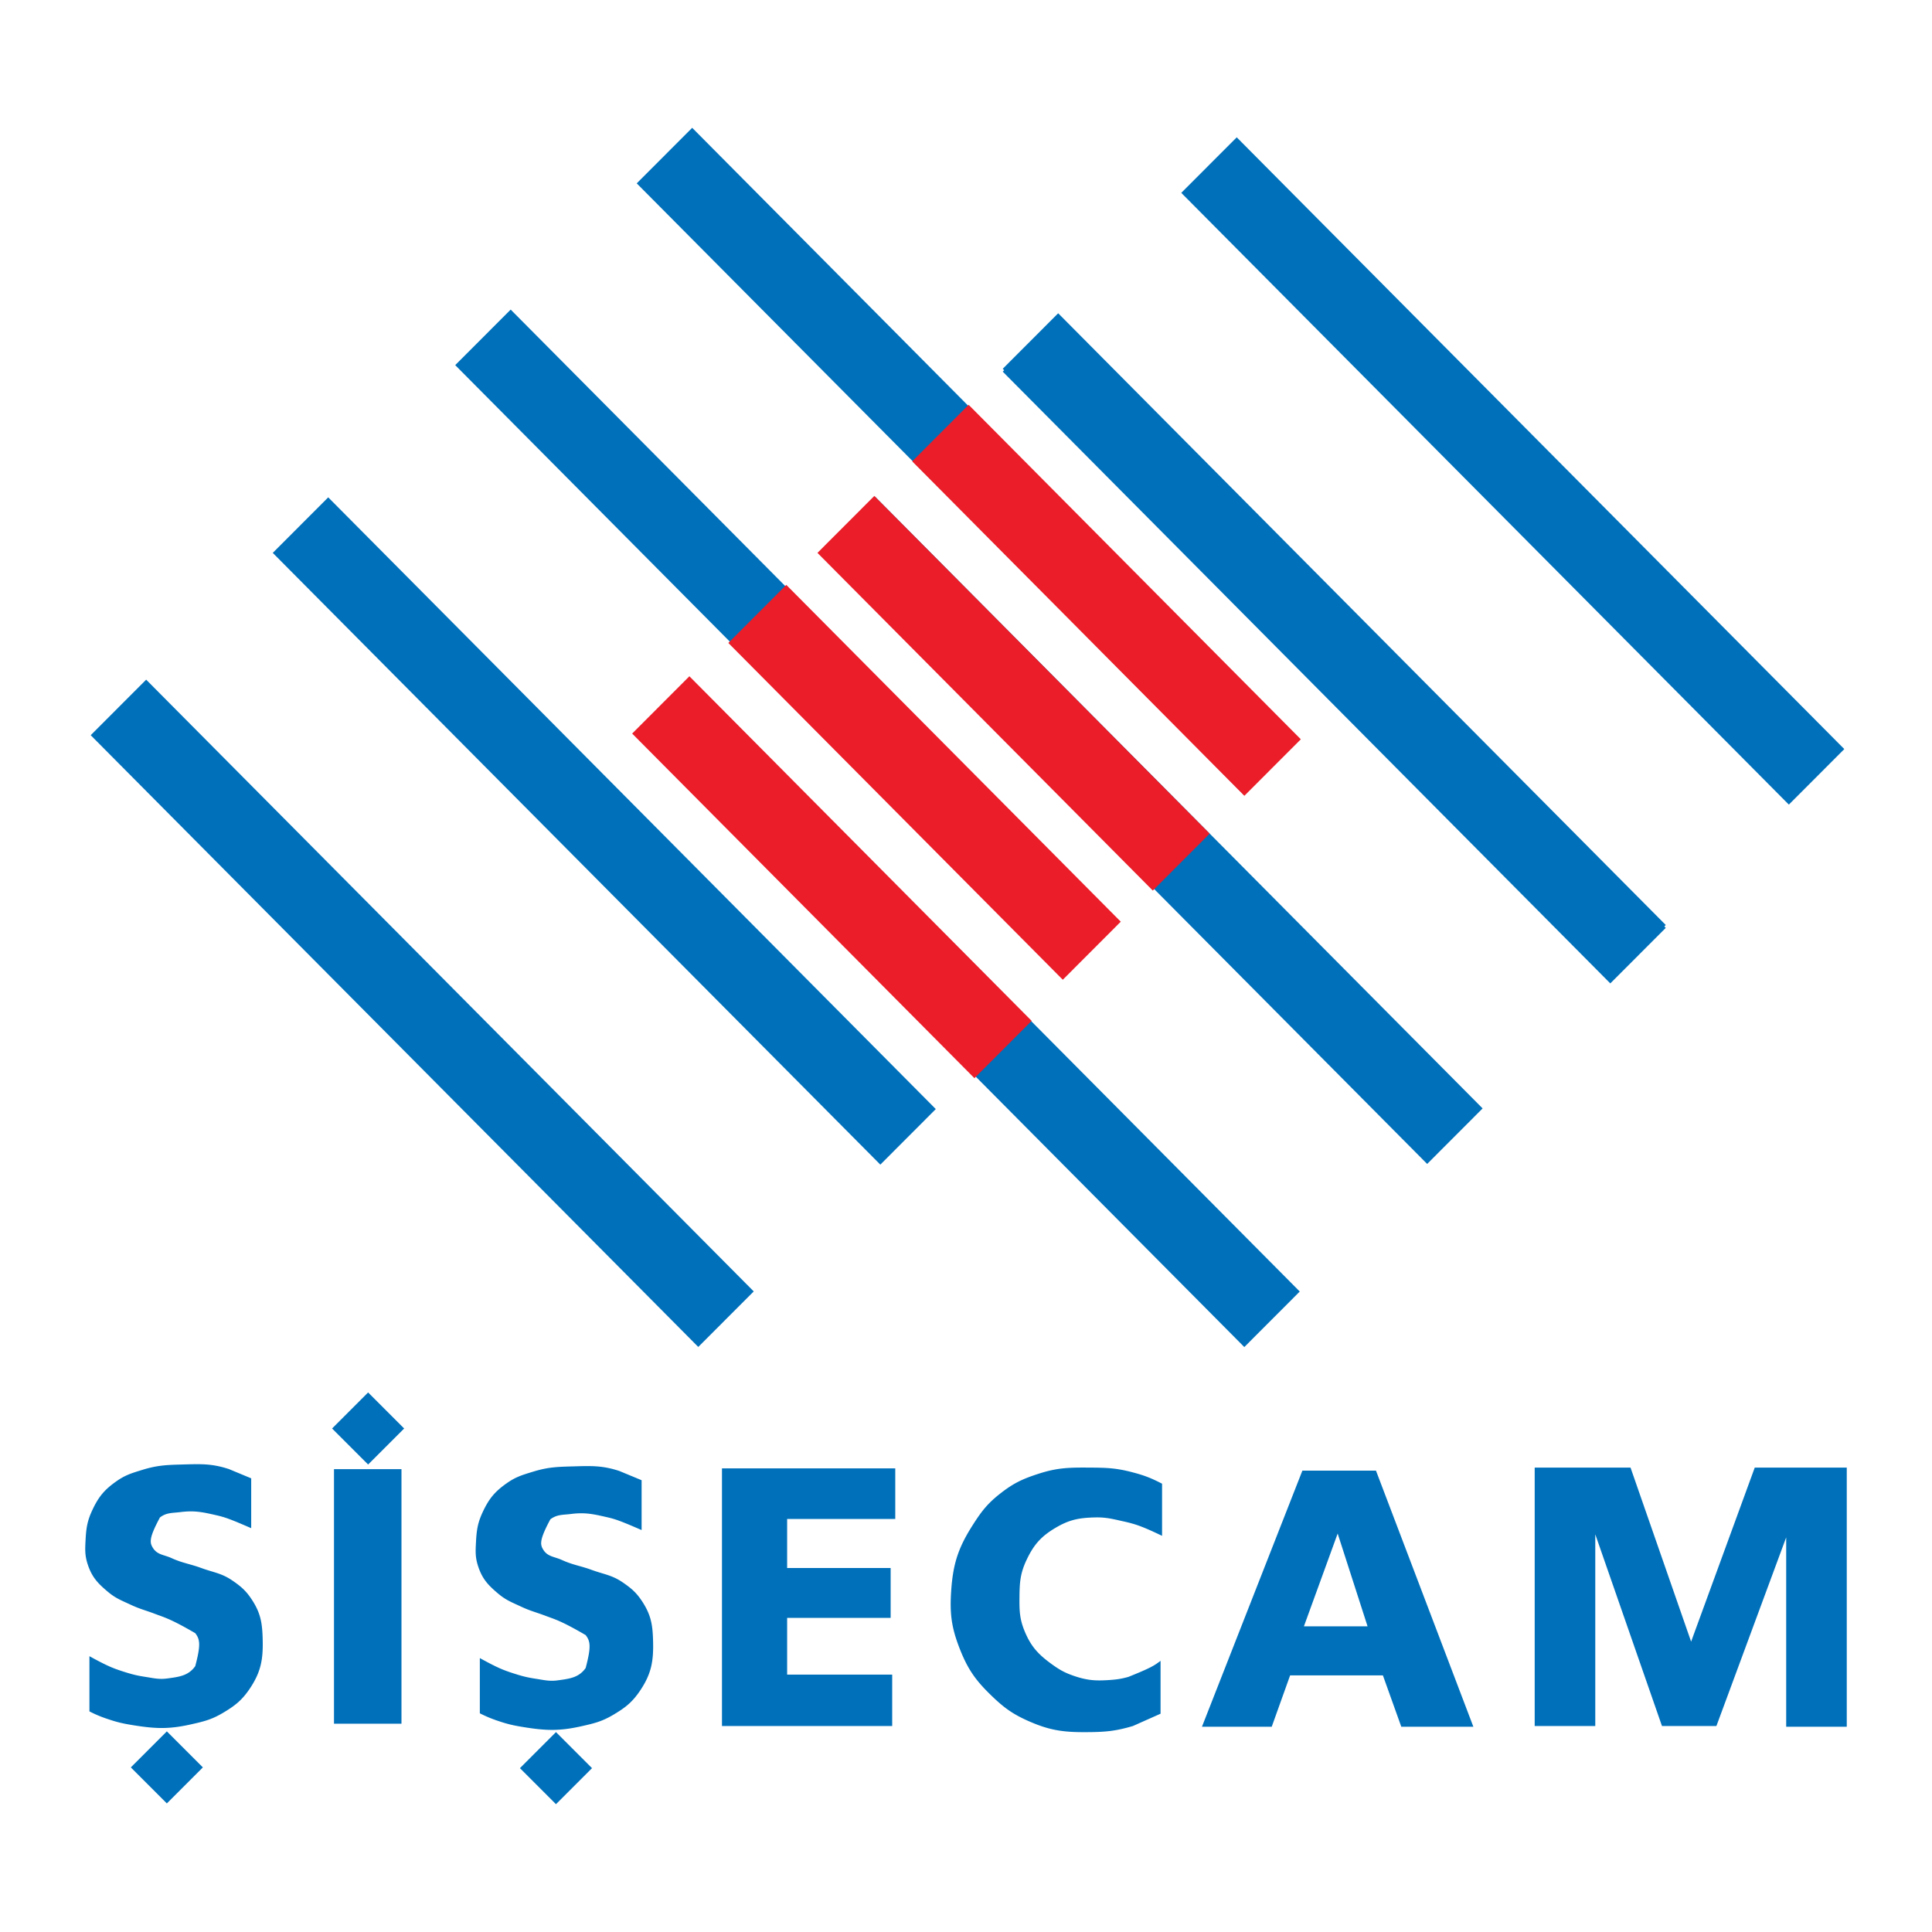
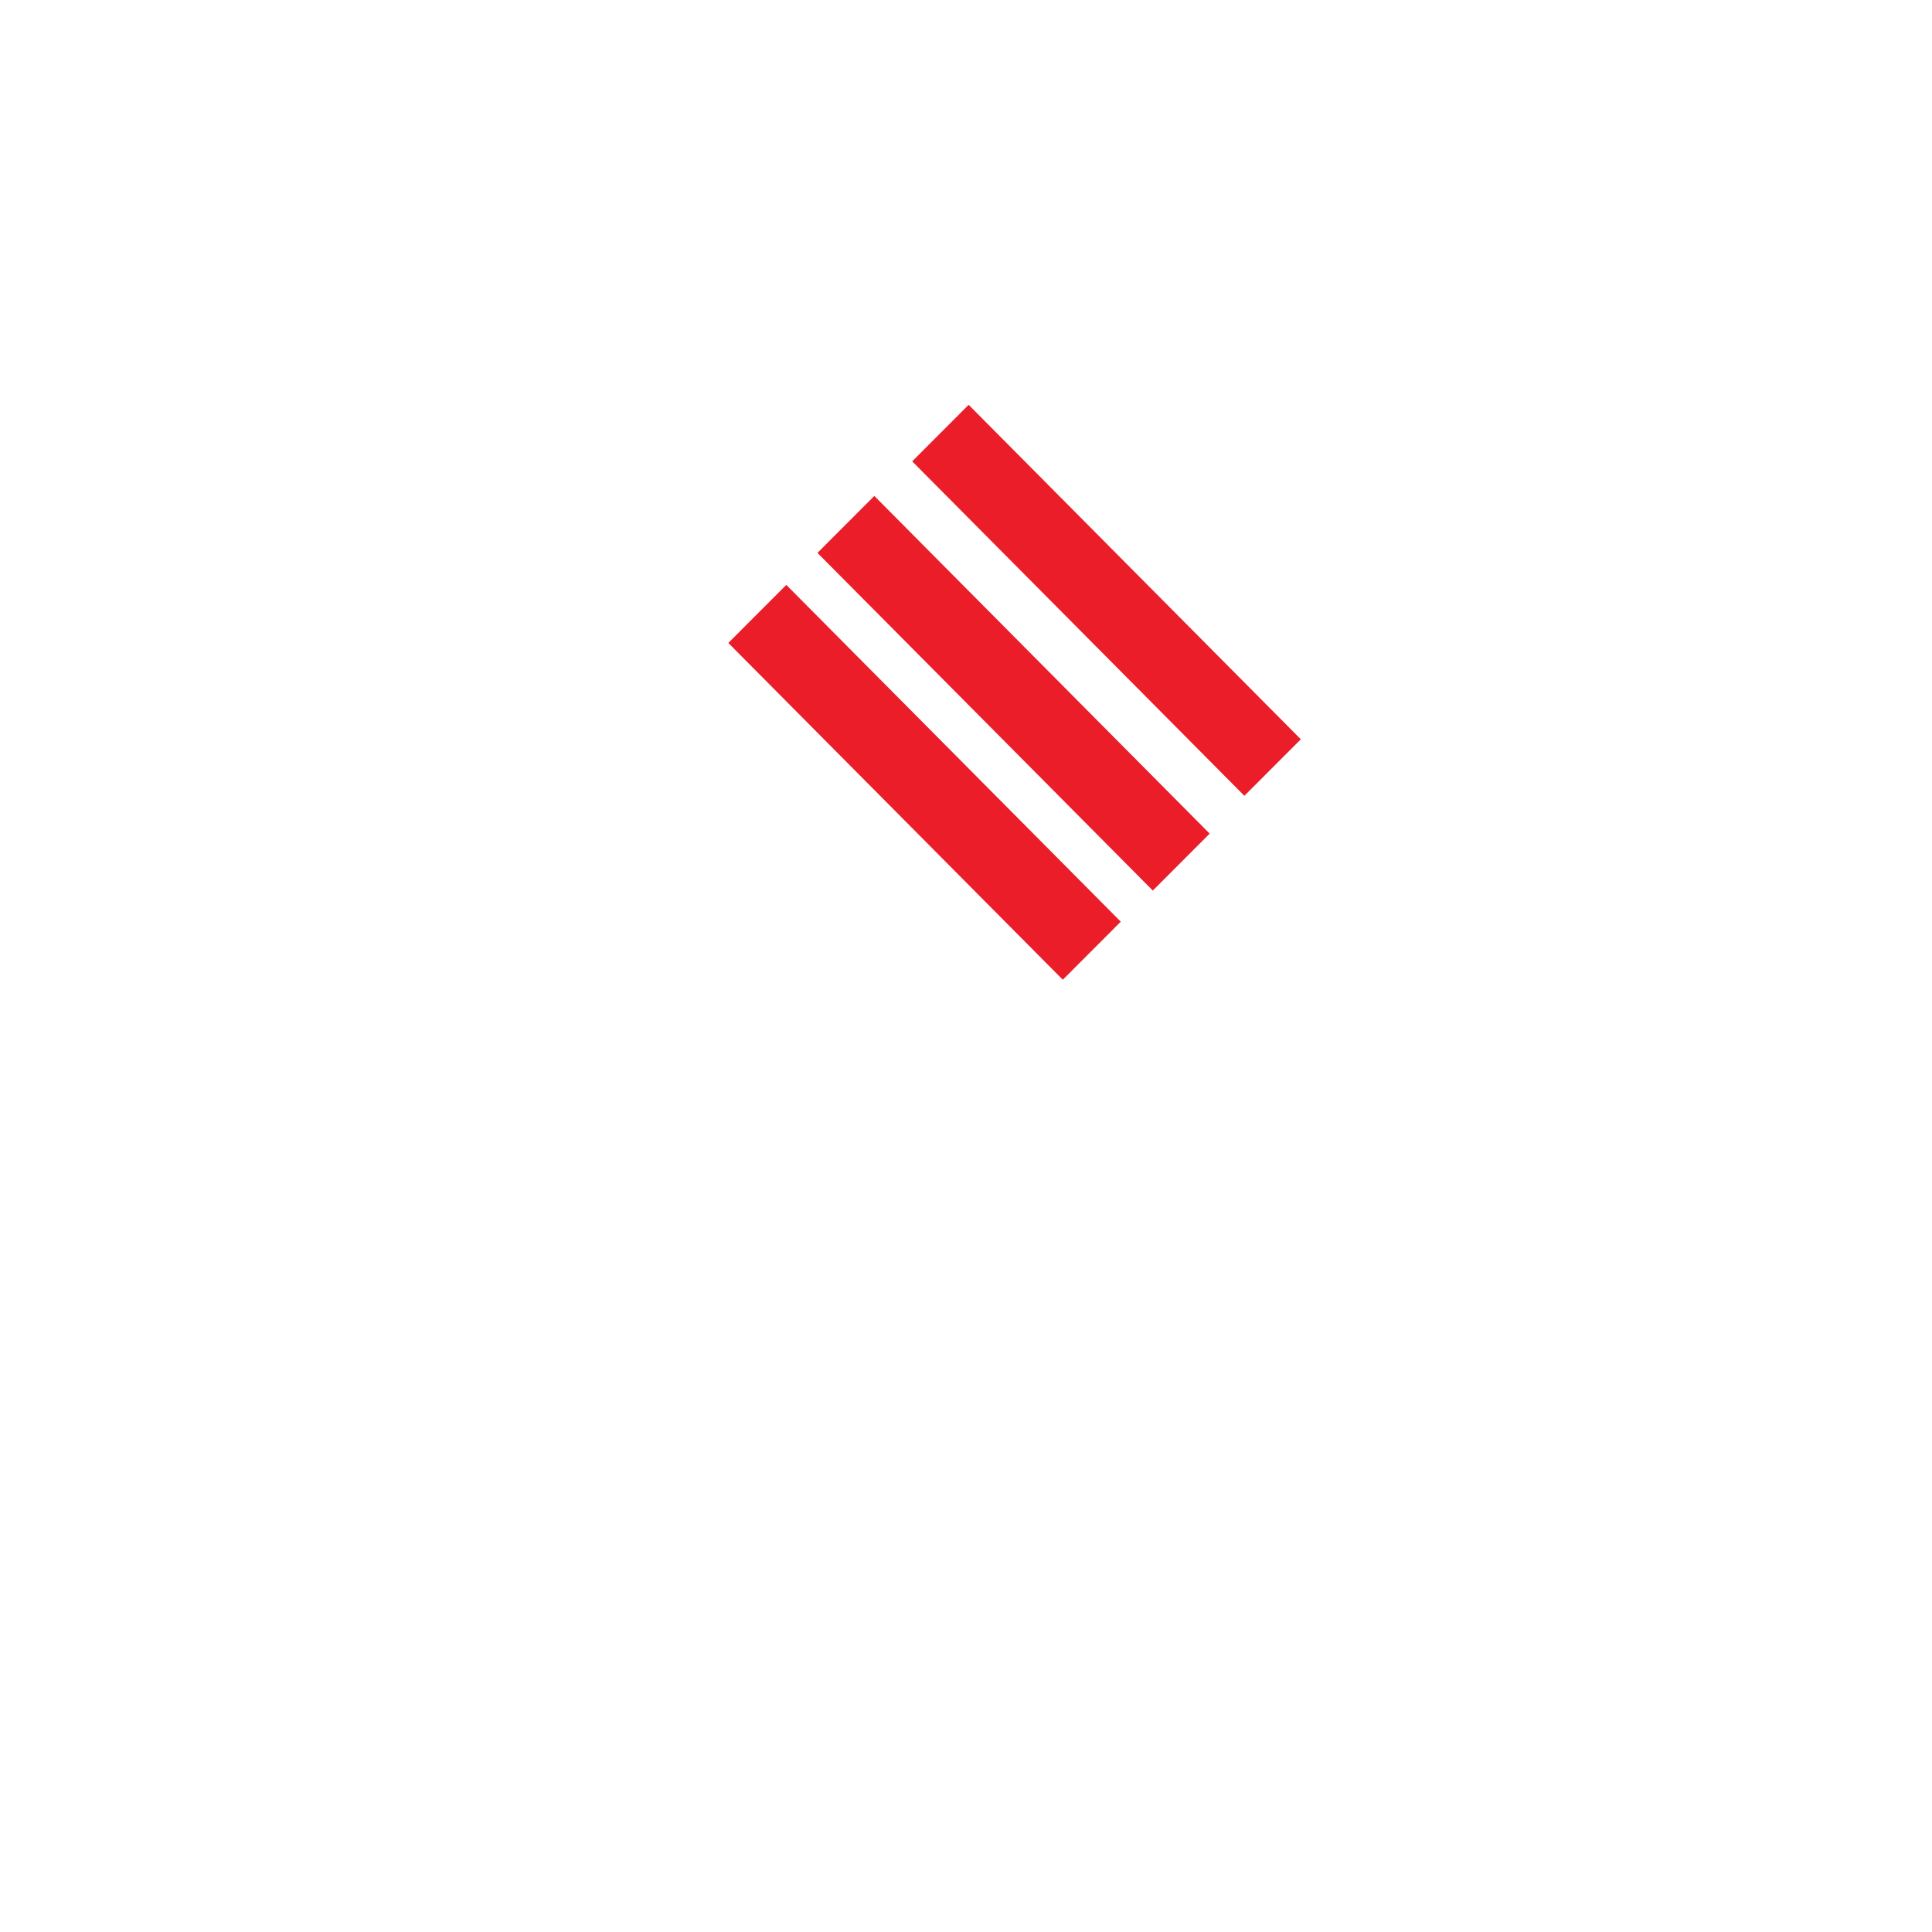
<svg xmlns="http://www.w3.org/2000/svg" width="192.756" height="192.756" viewBox="0 0 192.756 192.756" xml:space="preserve">
-   <path fill-rule="evenodd" clip-rule="evenodd" fill="#0070BA" d="m100.043 36.794 60.617 61.035 5.534-5.54-60.619-61.035zM81.772 55.091l60.617 61.036 5.532-5.54L87.305 49.55zM63.527 18.294l60.618 61.034 5.532-5.54L69.06 12.752zm-18.11 18.135 60.618 61.035 5.533-5.541-60.617-61.035zm18.11 36.934 60.618 61.033 5.532-5.539L69.06 67.823z" />
-   <path fill-rule="evenodd" clip-rule="evenodd" fill="#EA1D28" d="m63.071 73.188 34.148 34.382 5.709-5.716L68.78 67.471z" />
-   <path fill-rule="evenodd" clip-rule="evenodd" fill="#0070BA" d="M130.092 162.258h6.35l-2.983-9.257zm-10.173 10.02h6.961l1.836-5.126h9.256l1.836 5.126h7.19l-9.716-25.551h-7.343zm33.199-.075h6.043v-19.126l6.655 19.126h5.431l6.962-18.819v18.895h6.043v-25.856h-9.18l-6.349 17.364-6.044-17.364h-9.562v25.78zm-37.178-24.175v5.202c-1.992-.958-2.676-1.182-3.902-1.453-1.088-.242-1.717-.413-2.83-.383-1.54.044-2.494.219-3.824.994-1.498.871-2.251 1.72-2.983 3.289-.616 1.32-.675 2.216-.688 3.672-.014 1.358.011 2.191.535 3.444.646 1.542 1.396 2.313 2.754 3.29.791.565 1.296.835 2.219 1.146 1.308.44 2.142.479 3.519.383.724-.053 1.136-.114 1.836-.307 2.181-.875 2.577-1.116 3.213-1.606v5.278l-2.754 1.226c-1.618.478-2.597.591-4.284.61-2.329.028-3.747-.079-5.89-.995-1.72-.732-2.637-1.373-3.978-2.677-1.574-1.524-2.339-2.623-3.138-4.666-.833-2.133-.999-3.527-.841-5.813.186-2.663.708-4.251 2.143-6.502.896-1.408 1.509-2.192 2.83-3.214 1.297-1.004 2.187-1.405 3.748-1.912 1.915-.62 3.113-.625 5.125-.612 1.65.01 2.611.041 4.208.46 1.204.315 1.875.573 2.982 1.146m-43.909-1.529v25.704h16.983v-5.126H78.533v-5.661H88.86v-4.973H78.533v-4.896H89.32v-5.049H72.031zm-38.708.075h6.732v25.398h-6.732zm18.552 29.835 3.595 3.595 3.596-3.595-3.596-3.596zm12.139-28.728v4.973c-2.186-.951-2.663-1.105-3.519-1.299-1.343-.307-2.154-.479-3.519-.307-.827.104-1.402.033-2.067.535-1.113 2.078-1.034 2.523-.688 3.06.443.684 1.096.657 1.836.995 1.117.507 1.832.573 2.983.993 1.208.441 1.996.504 3.061 1.225.942.639 1.459 1.101 2.064 2.065.835 1.33.958 2.332.995 3.901.045 1.909-.177 3.146-1.225 4.743-.799 1.218-1.498 1.783-2.753 2.524-1.146.676-1.914.856-3.212 1.146-2.185.489-3.528.435-5.737.077-1-.161-1.565-.286-2.525-.612a12.5 12.5 0 0 1-1.835-.764v-5.509c1.686.927 2.284 1.183 3.366 1.529.848.271 1.339.402 2.219.535.858.132 1.359.272 2.217.154 1.167-.161 2.075-.267 2.755-1.225.586-2.196.452-2.695 0-3.288-2.487-1.449-3.051-1.561-3.977-1.913-.954-.363-1.525-.486-2.449-.918-.932-.437-1.507-.64-2.295-1.3-.995-.838-1.571-1.444-1.988-2.679-.318-.936-.281-1.538-.229-2.524.063-1.192.18-1.902.688-2.981.614-1.304 1.194-2.002 2.372-2.832.906-.639 1.542-.821 2.601-1.147 1.496-.461 2.413-.493 3.979-.535 1.828-.05 2.929-.112 4.666.459zm-30.881-5.16 3.595 3.594 3.595-3.594-3.595-3.597zm-20.081 33.812 3.595 3.595 3.595-3.595-3.595-3.595zm12.01-28.84v4.973c-2.186-.953-2.664-1.106-3.519-1.301-1.343-.306-2.153-.478-3.52-.306-.825.104-1.401.034-2.064.535-1.116 2.08-1.034 2.523-.689 3.06.441.683 1.095.657 1.836.994 1.117.508 1.832.574 2.984.995 1.207.441 1.996.505 3.06 1.224.943.639 1.459 1.102 2.065 2.065.836 1.329.958 2.333.995 3.901.044 1.91-.175 3.146-1.224 4.744-.799 1.217-1.5 1.782-2.754 2.524-1.146.677-1.915.856-3.212 1.147-2.184.489-3.528.432-5.737.076-1-.161-1.565-.287-2.524-.613a12 12 0 0 1-1.836-.765v-5.507c1.686.926 2.283 1.182 3.365 1.529.847.271 1.339.4 2.22.535.856.132 1.359.273 2.217.154 1.165-.161 2.074-.268 2.755-1.225.585-2.196.451-2.697 0-3.29-2.489-1.448-3.053-1.559-3.979-1.912-.952-.364-1.524-.487-2.447-.918-.932-.436-1.508-.639-2.295-1.301-.996-.836-1.572-1.444-1.99-2.678-.316-.936-.282-1.537-.23-2.524.063-1.191.18-1.902.689-2.982.614-1.304 1.195-2 2.372-2.83.906-.64 1.541-.821 2.601-1.148 1.496-.461 2.413-.493 3.979-.536 1.827-.048 2.929-.111 4.665.459zM9.05 73.351l60.617 61.034 5.534-5.54L14.583 67.81zm18.164-18.19 60.617 61.034 5.533-5.542-60.617-61.032zm72.829-18.082 60.617 61.036 5.534-5.54-60.619-61.036zm17.813-17.838 60.618 61.036 5.532-5.54-60.617-61.036z" />
  <path fill-rule="evenodd" clip-rule="evenodd" fill="#EA1D28" d="m81.558 55.161 33.458 33.69 5.672-5.681-33.457-33.69zm9.453-9.133 33.14 33.369 5.632-5.638-33.141-33.371zM72.665 64.147l33.37 33.601 5.784-5.791-33.37-33.602z" />
</svg>